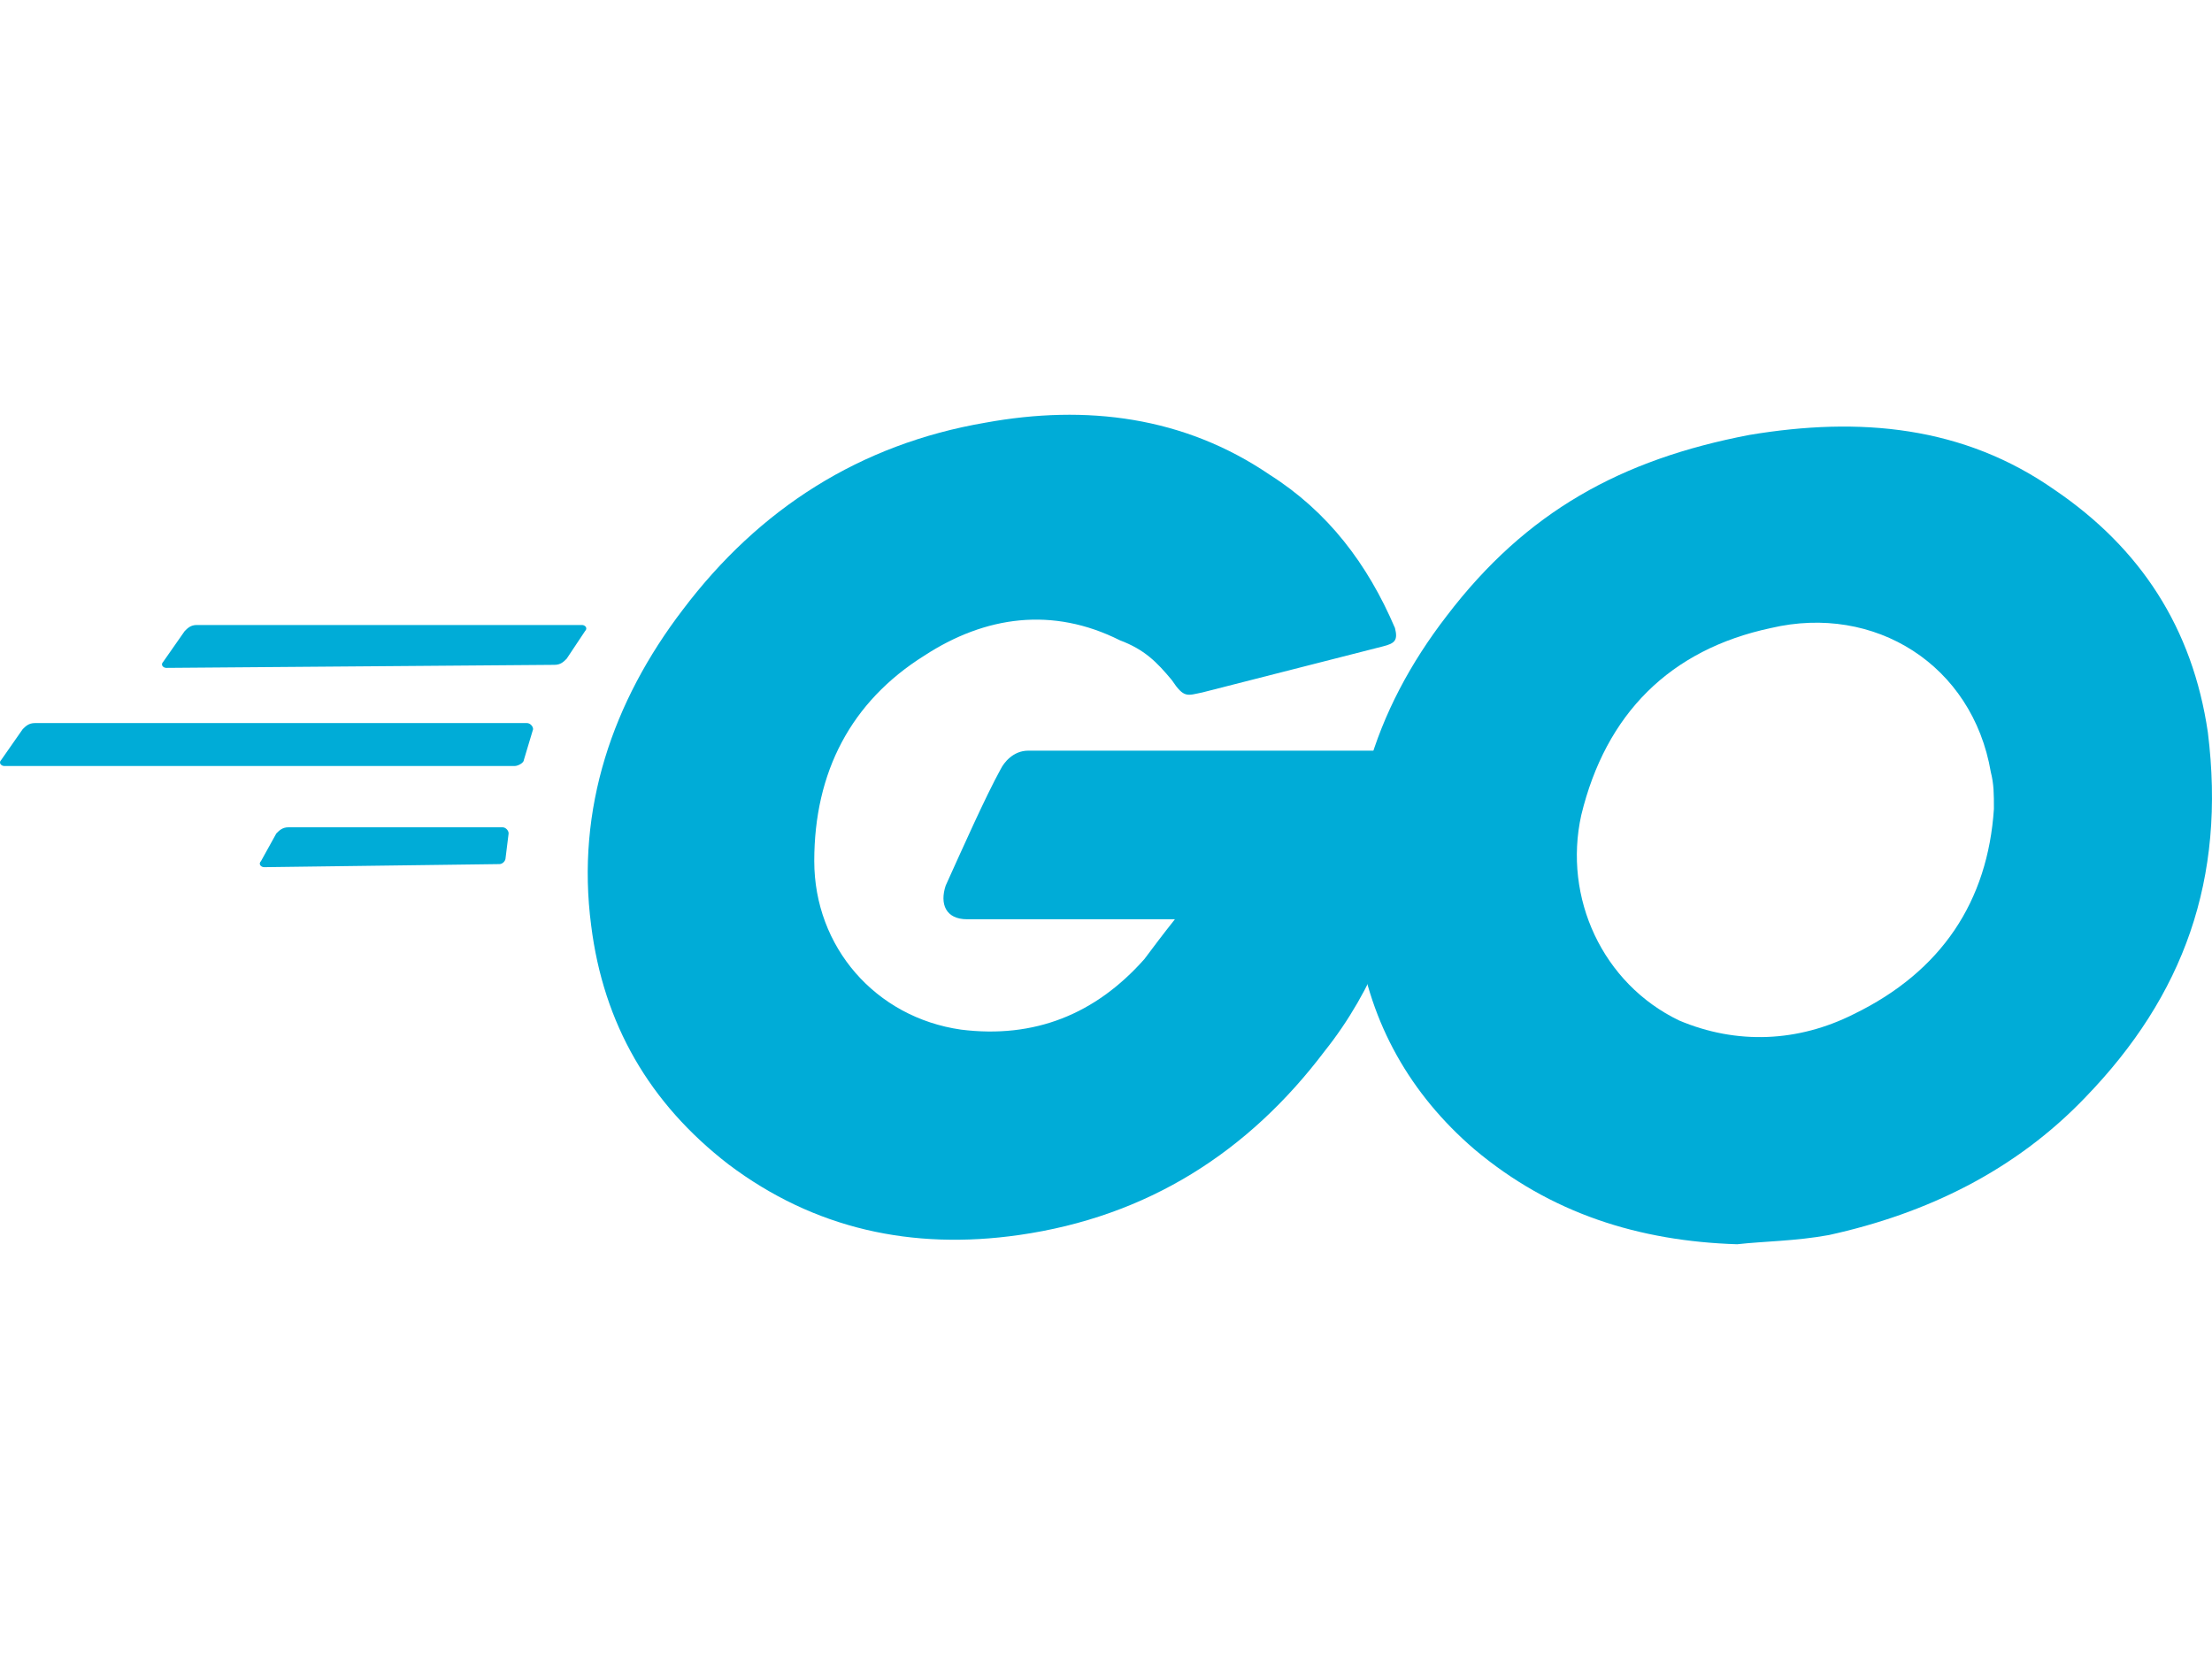
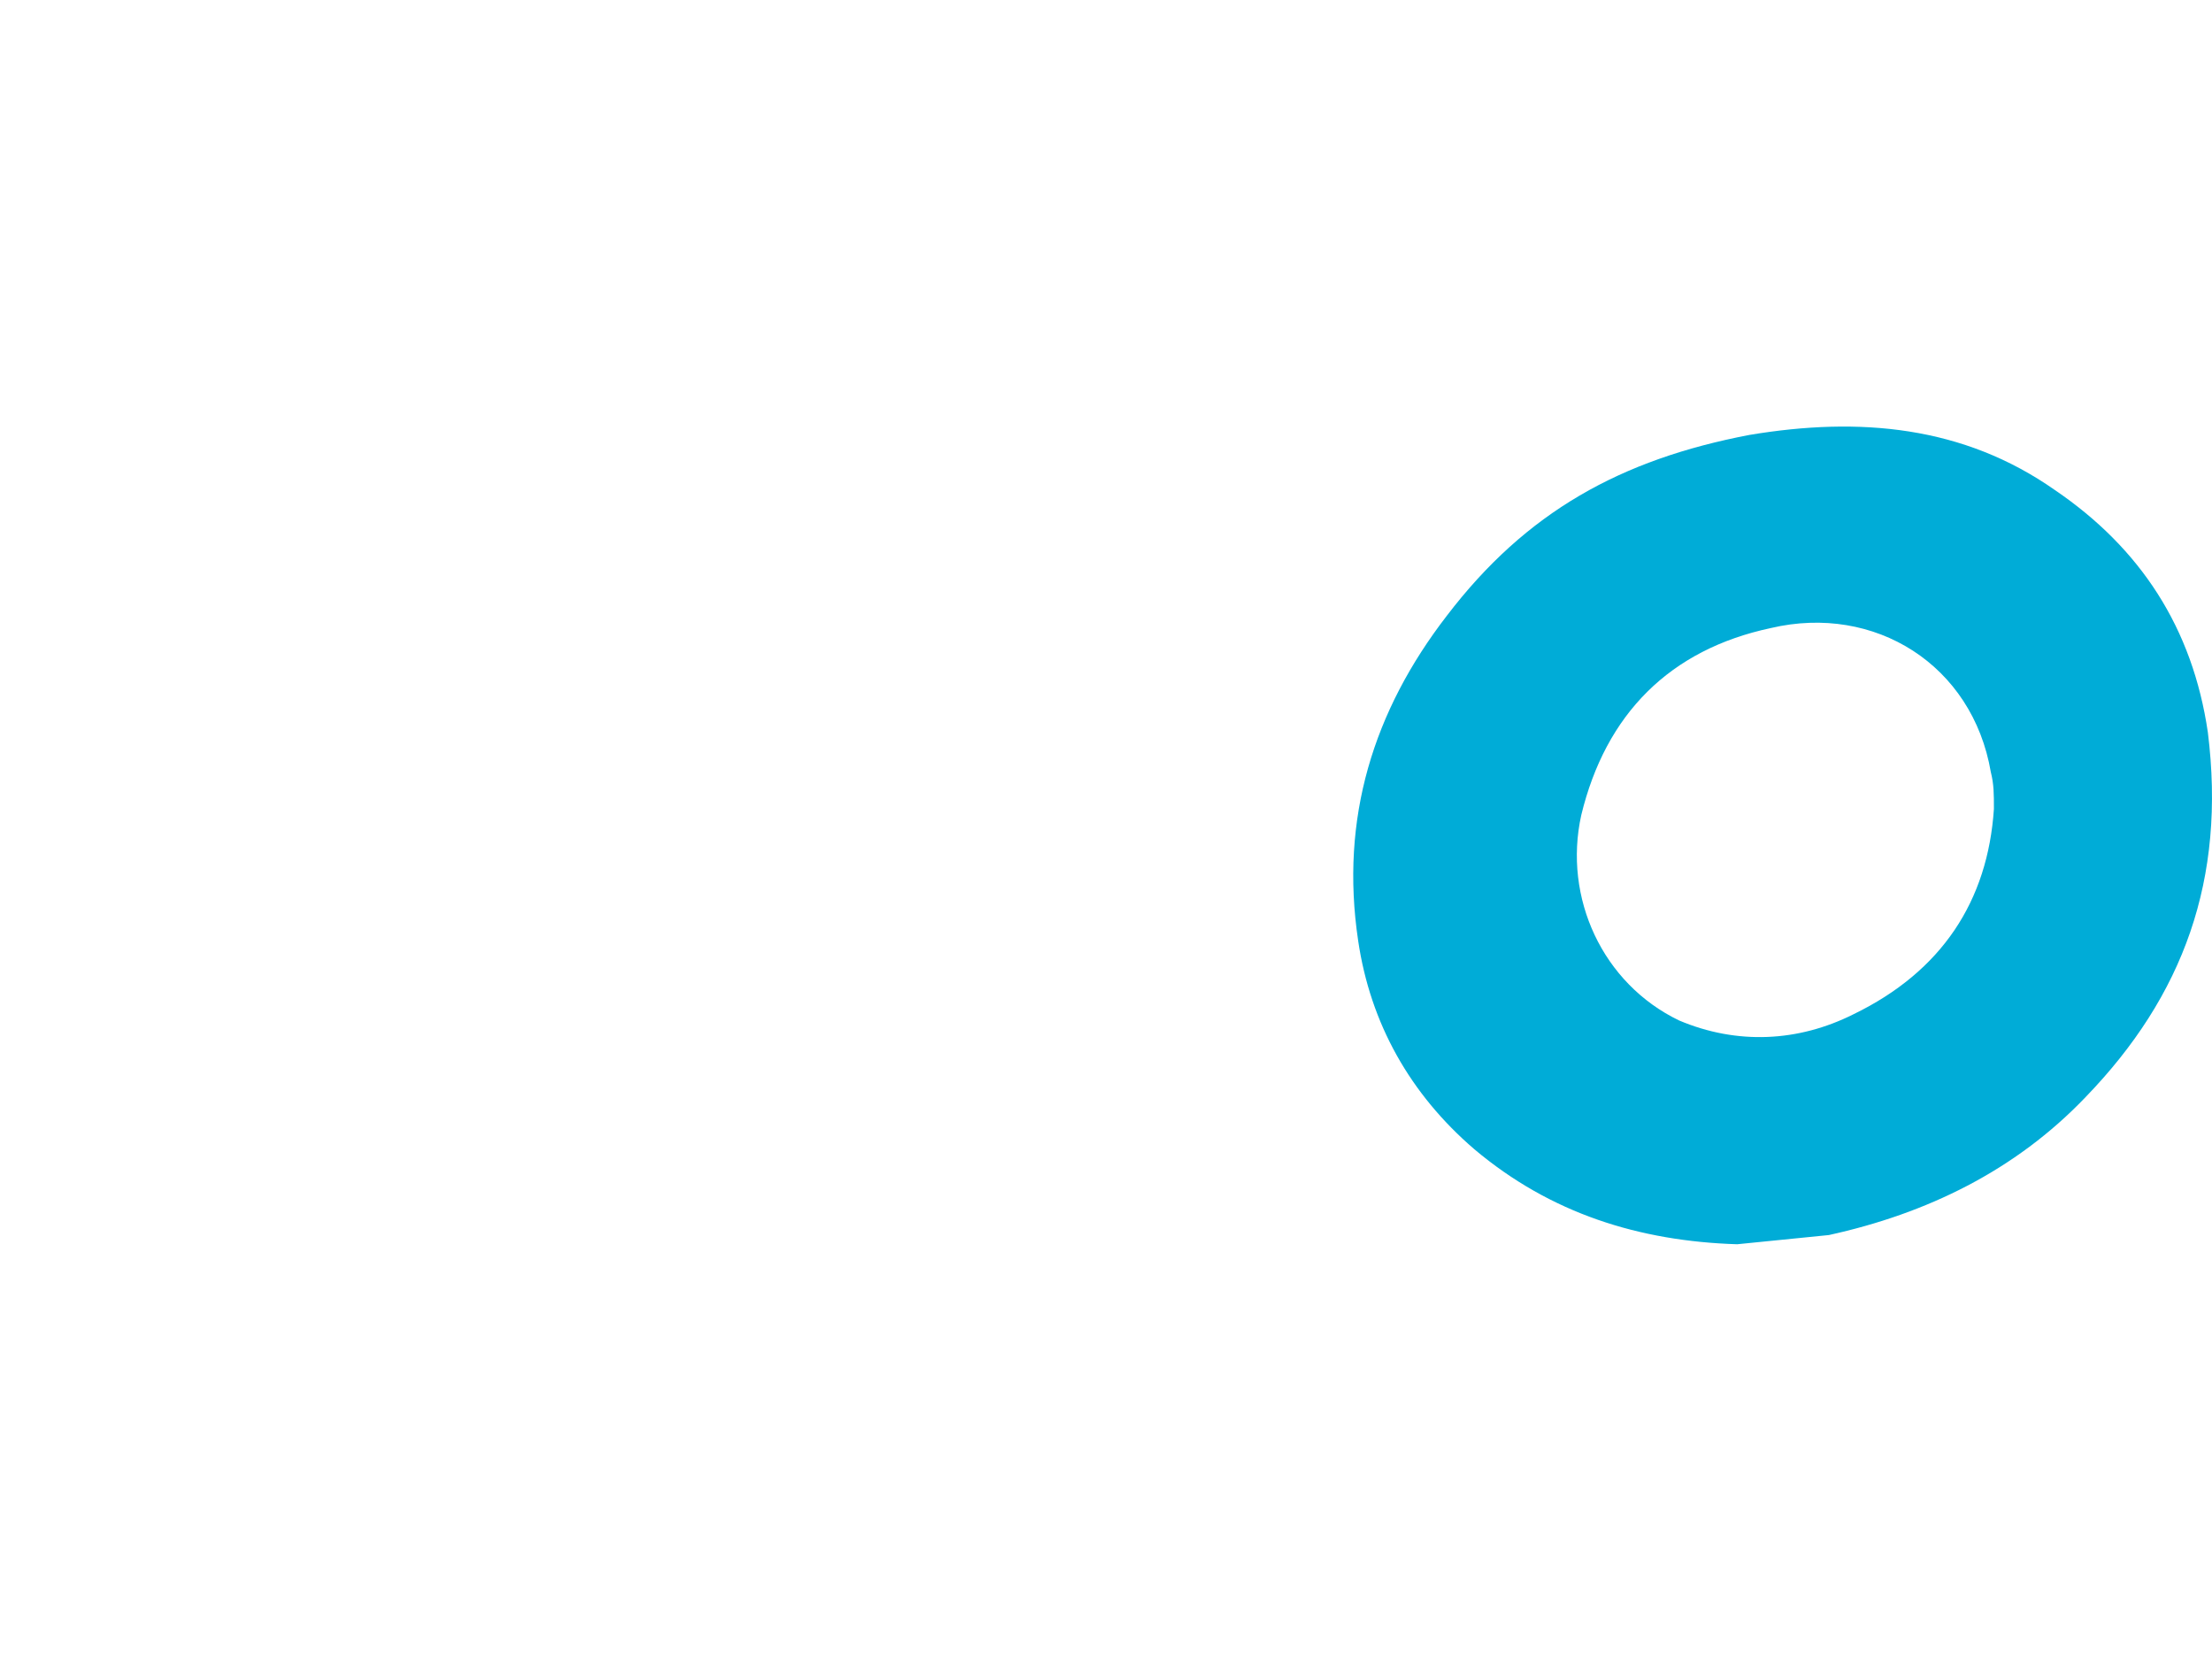
<svg xmlns="http://www.w3.org/2000/svg" width="64" height="48" viewBox="0 0 64 48" fill="none">
-   <path d="M4.812 19.324C4.723 19.324 4.635 19.236 4.723 19.147L5.343 18.26C5.431 18.171 5.519 18.083 5.696 18.083H16.839C16.927 18.083 17.015 18.171 16.927 18.26L16.396 19.058C16.308 19.147 16.22 19.236 16.043 19.236L4.812 19.324ZM0.125 22.163C0.037 22.163 -0.052 22.074 0.037 21.985L0.656 21.098C0.744 21.01 0.833 20.921 1.009 20.921H15.247C15.335 20.921 15.424 21.01 15.424 21.098L15.158 21.985C15.158 22.074 14.982 22.163 14.893 22.163H0.125ZM7.642 25.09C7.553 25.09 7.465 25.001 7.553 24.912L7.995 24.114C8.084 24.025 8.172 23.936 8.349 23.936H14.539C14.628 23.936 14.716 24.025 14.716 24.114L14.628 24.823C14.628 24.912 14.539 25.001 14.451 25.001L7.642 25.09ZM40.008 18.703L34.79 20.034C34.348 20.123 34.26 20.211 33.906 19.679C33.464 19.147 33.11 18.792 32.403 18.526C30.457 17.55 28.512 17.817 26.743 18.97C24.62 20.3 23.559 22.34 23.559 24.912C23.559 27.396 25.328 29.436 27.804 29.79C29.926 30.056 31.695 29.347 33.11 27.75C33.375 27.396 33.641 27.041 33.994 26.597H27.981C27.362 26.597 27.185 26.154 27.362 25.622C27.804 24.646 28.512 23.05 28.954 22.251C29.042 22.074 29.307 21.719 29.75 21.719H41.069C40.98 22.606 40.98 23.404 40.892 24.291C40.538 26.509 39.742 28.637 38.327 30.411C36.117 33.338 33.198 35.201 29.484 35.733C26.389 36.176 23.559 35.556 21.083 33.693C18.784 31.919 17.458 29.613 17.104 26.775C16.662 23.404 17.723 20.3 19.757 17.639C21.968 14.712 24.886 12.85 28.512 12.229C31.43 11.697 34.26 12.051 36.736 13.736C38.416 14.801 39.565 16.309 40.361 18.171C40.45 18.526 40.361 18.615 40.008 18.703Z" fill="#00ACD7" />
-   <path d="M50.261 36C47.431 35.911 44.867 35.113 42.656 33.25C40.799 31.654 39.65 29.614 39.296 27.219C38.765 23.671 39.738 20.567 41.86 17.817C44.16 14.802 46.901 13.294 50.615 12.584C53.798 12.052 56.805 12.318 59.458 14.181C61.934 15.866 63.438 18.172 63.88 21.188C64.41 25.445 63.172 28.816 60.342 31.743C58.309 33.871 55.744 35.113 52.914 35.734C51.941 35.911 51.057 35.911 50.261 36ZM57.69 23.405C57.69 22.962 57.69 22.696 57.601 22.341C57.071 19.236 54.241 17.463 51.234 18.172C48.316 18.793 46.459 20.656 45.751 23.583C45.221 25.977 46.37 28.461 48.581 29.525C50.261 30.235 52.03 30.146 53.622 29.348C56.186 28.106 57.513 26.066 57.69 23.405Z" fill="#00ACD7" />
+   <path d="M50.261 36C47.431 35.911 44.867 35.113 42.656 33.25C40.799 31.654 39.65 29.614 39.296 27.219C38.765 23.671 39.738 20.567 41.86 17.817C44.16 14.802 46.901 13.294 50.615 12.584C53.798 12.052 56.805 12.318 59.458 14.181C61.934 15.866 63.438 18.172 63.88 21.188C64.41 25.445 63.172 28.816 60.342 31.743C58.309 33.871 55.744 35.113 52.914 35.734ZM57.69 23.405C57.69 22.962 57.69 22.696 57.601 22.341C57.071 19.236 54.241 17.463 51.234 18.172C48.316 18.793 46.459 20.656 45.751 23.583C45.221 25.977 46.37 28.461 48.581 29.525C50.261 30.235 52.03 30.146 53.622 29.348C56.186 28.106 57.513 26.066 57.69 23.405Z" fill="#00ACD7" />
</svg>